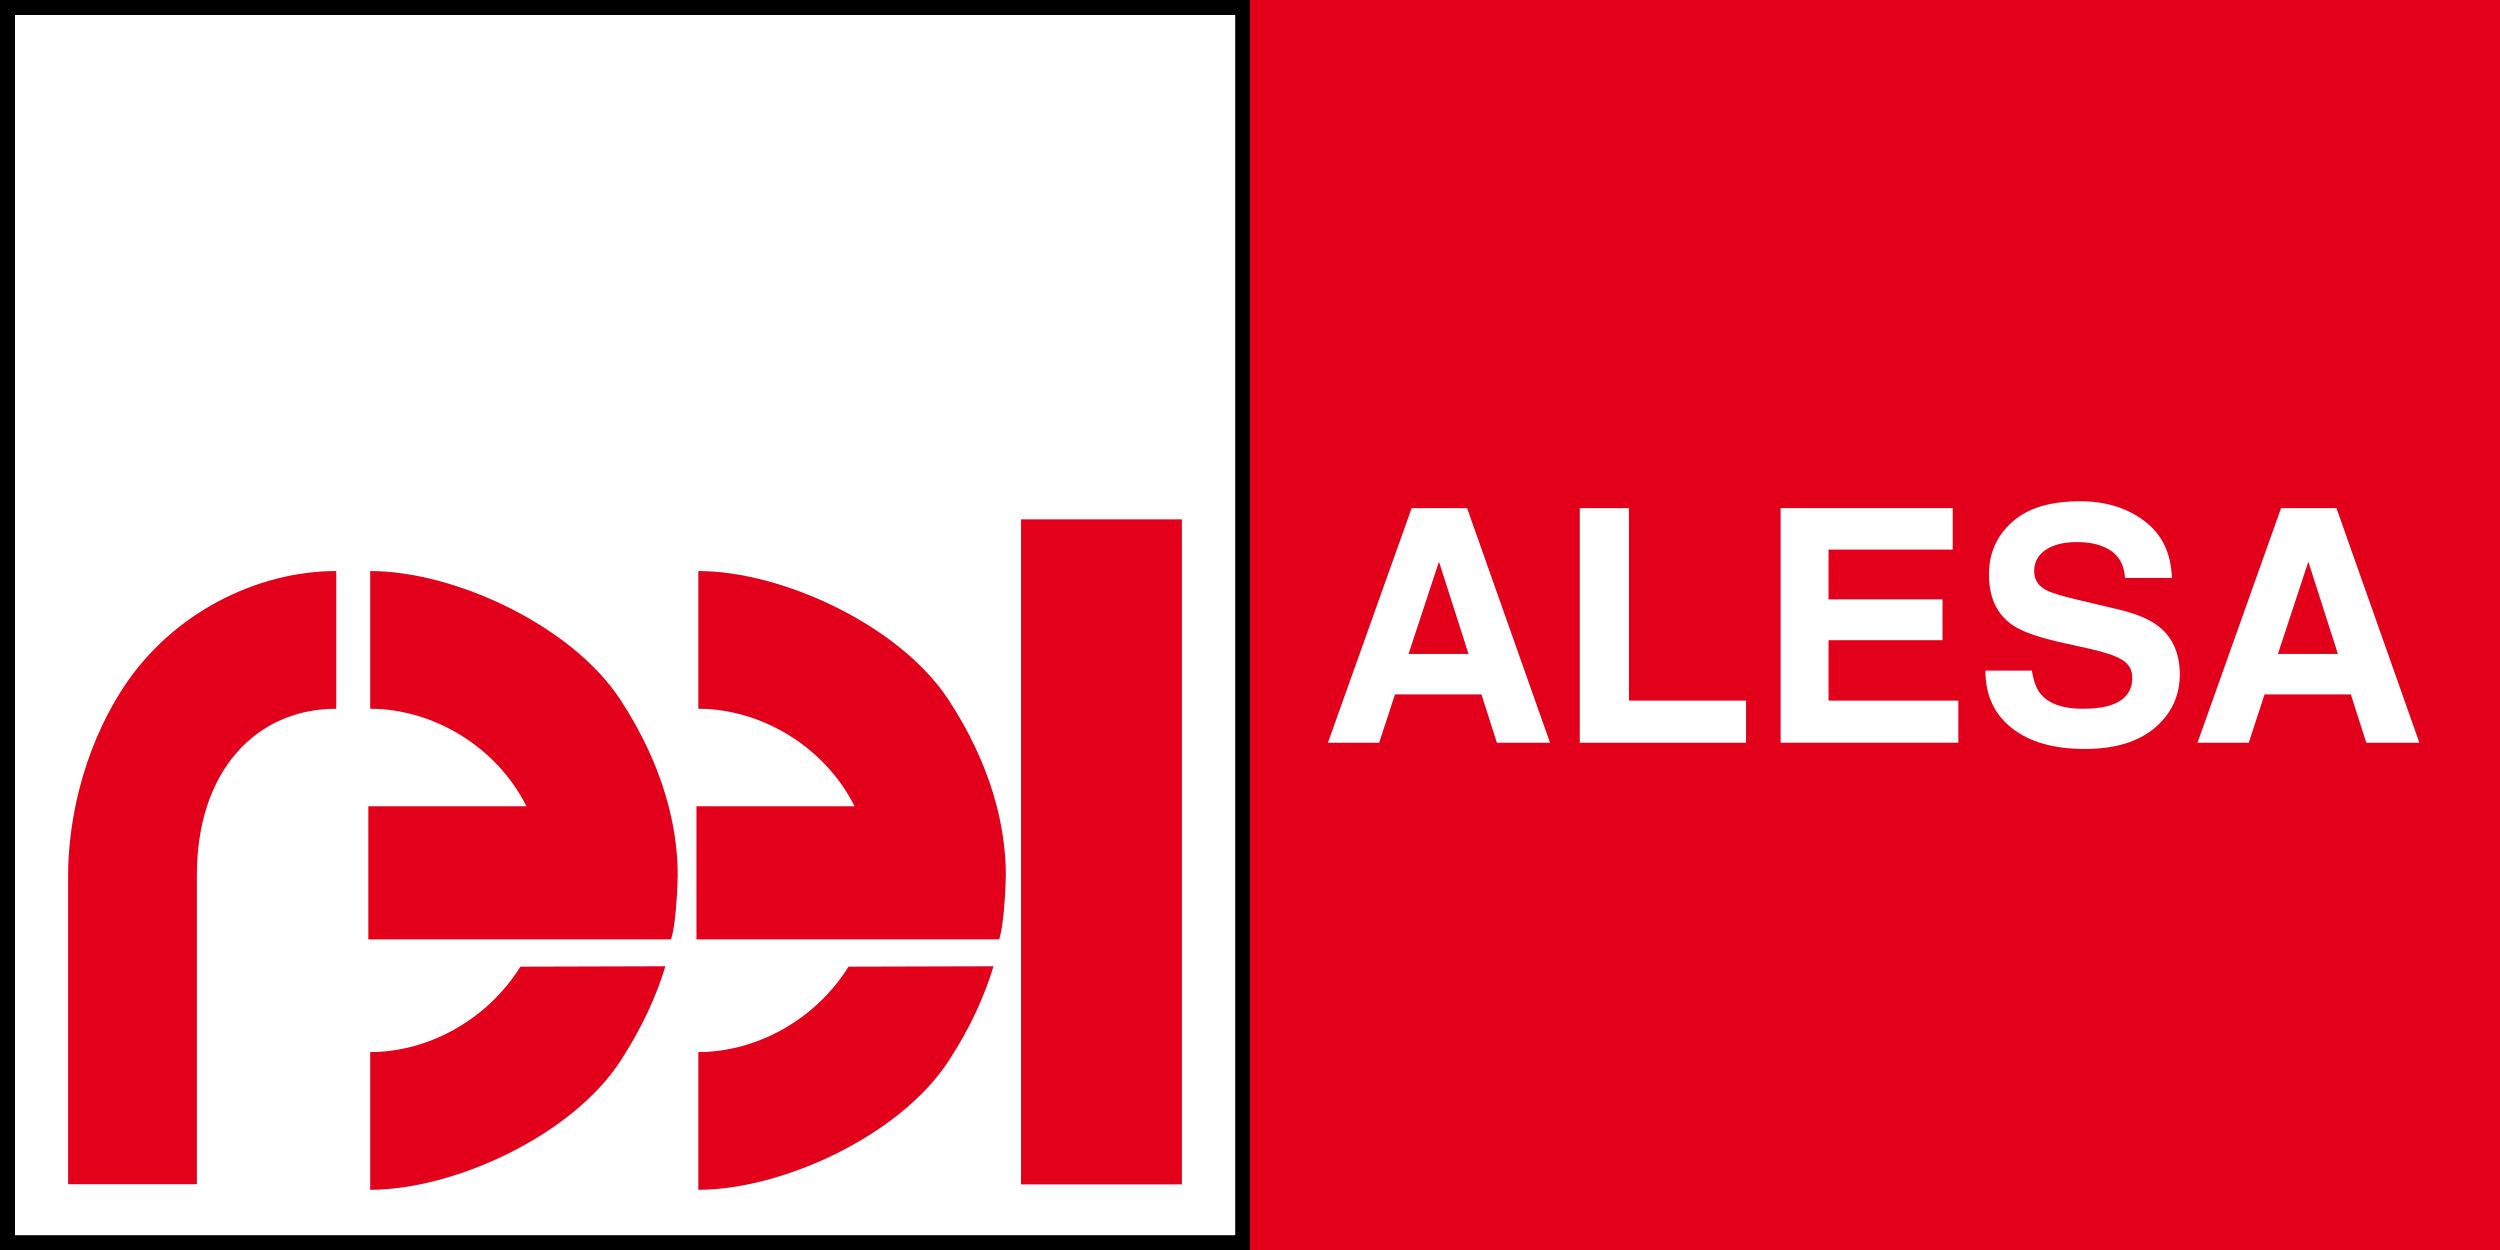
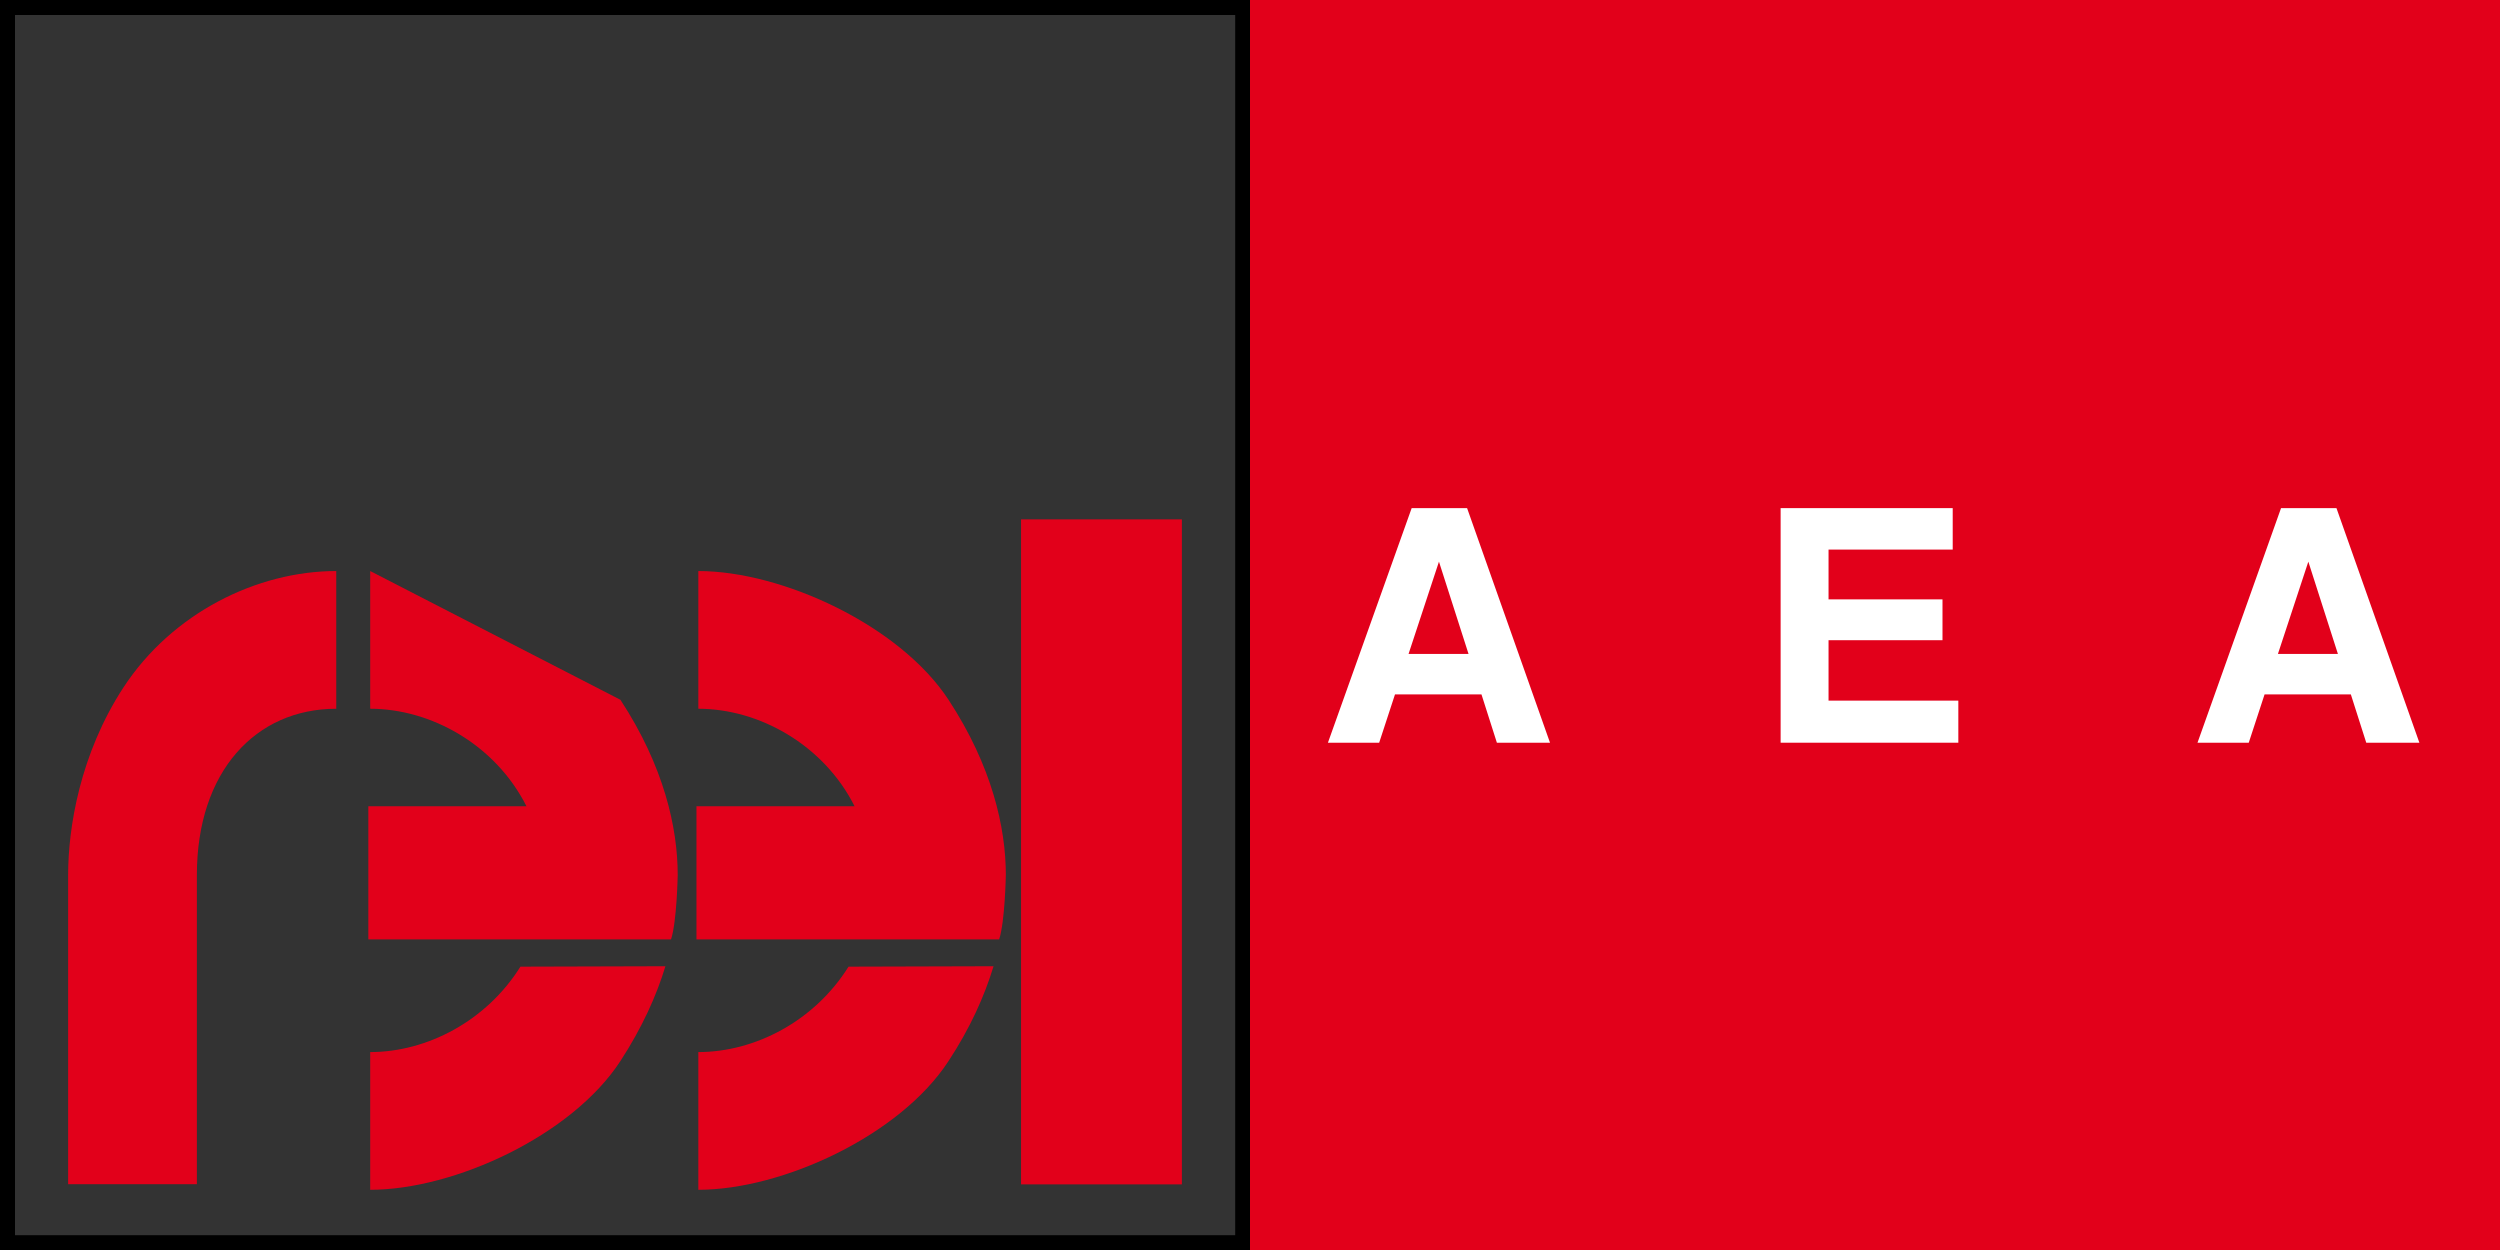
<svg xmlns="http://www.w3.org/2000/svg" version="1.1" id="Calque_1" x="0px" y="0px" viewBox="0 0 1200 600" style="enable-background:new 0 0 1200 600;" xml:space="preserve">
  <rect x="0" y="0" width="1200" height="600" fill="#333333" stroke="none" />
  <style type="text/css">
	.st0{fill:#E2001A;}
	.st1{fill:#FFFFFF;}
</style>
  <rect x="600" y="0" class="st0" width="600" height="600" />
  <path class="st1" d="M677.6,243.9h26.6l39.8,112.6h-25.5l-7.4-23.2h-41.5l-7.6,23.2h-24.6L677.6,243.9z M676.1,313.9h28.8  l-14.2-44.3L676.1,313.9z" />
-   <path class="st1" d="M758.4,243.9h23.5v92.4h56.2v20.2h-79.8V243.9z" />
  <path class="st1" d="M937.3,263.8h-59.6v23.9h54.7v19.6h-54.7v29H940v20.2h-85.3V243.9h82.6V263.8z" />
-   <path class="st1" d="M975.3,321.7c0.7,5.1,2.2,9,4.3,11.5c3.9,4.6,10.6,7,20,7c5.7,0,10.3-0.6,13.8-1.8c6.7-2.3,10.1-6.7,10.1-13.1  c0-3.7-1.6-6.6-4.9-8.6c-3.3-2-8.5-3.7-15.6-5.3l-12.2-2.7c-12-2.6-20.2-5.5-24.7-8.6c-7.6-5.2-11.4-13.3-11.4-24.4  c0-10.1,3.7-18.5,11.1-25.1c7.4-6.7,18.3-10,32.7-10c12,0,22.3,3.1,30.7,9.4c8.5,6.3,12.9,15.4,13.3,27.4H1020  c-0.4-6.8-3.4-11.6-9.1-14.4c-3.8-1.9-8.4-2.8-14-2.8c-6.2,0-11.2,1.2-14.9,3.7c-3.7,2.4-5.6,5.9-5.6,10.2c0,4,1.8,7,5.5,9  c2.3,1.3,7.3,2.9,15,4.7l19.8,4.7c8.7,2,15.2,4.8,19.5,8.2c6.7,5.3,10.1,13,10.1,23c0,10.3-4,18.8-11.9,25.6  c-8,6.8-19.2,10.2-33.7,10.2c-14.8,0-26.5-3.3-35-10c-8.5-6.7-12.7-15.9-12.7-27.6H975.3z" />
  <path class="st1" d="M1094.9,243.9h26.6l39.8,112.6h-25.5l-7.4-23.2H1087l-7.6,23.2h-24.6L1094.9,243.9z M1093.4,313.9h28.8  l-14.2-44.3L1093.4,313.9z" />
  <g>
-     <rect x="0" class="st1" width="600" height="600" />
    <path d="M0,0v600h600V0H0z M7.2,592.8V7.2h585.7v585.7H7.2z" />
    <rect x="490.1" y="249.3" class="st0" width="77.2" height="319.2" />
    <path class="st0" d="M59.3,329.9c-20.9,32-26.6,67.4-26.6,90.1v148.4h61.8V420c0-49.8,28.3-79.8,66.9-79.8v-66.1   C123.4,274.1,82.7,294.2,59.3,329.9L59.3,329.9z" />
    <path class="st0" d="M177.7,505v66.1c40.3,0,96.8-26,120.1-61.8c10.4-16,17.3-31.3,21.6-45.5l-69.6,0.2   C233.5,490.1,204.9,505,177.7,505L177.7,505z" />
-     <path class="st0" d="M177.7,274.1v66.1c29.1,0,60.1,17.2,75,46.8h-75.9v2.1v18v43.8h86.7h32.6h26c2.8-8.6,3.2-30.9,3.2-30.9   c0-22.7-6.6-52.2-27.5-84.1C274.5,300.2,218.1,274.1,177.7,274.1L177.7,274.1z" />
+     <path class="st0" d="M177.7,274.1v66.1c29.1,0,60.1,17.2,75,46.8h-75.9v2.1v18v43.8h86.7h32.6h26c2.8-8.6,3.2-30.9,3.2-30.9   c0-22.7-6.6-52.2-27.5-84.1L177.7,274.1z" />
    <path class="st0" d="M335.2,505v66.1c40.3,0,96.8-26,120.1-61.8c10.5-16,17.3-31.3,21.6-45.5l-69.6,0.2   C391,490.1,362.4,505,335.2,505L335.2,505z" />
    <path class="st0" d="M335.2,274.1v66.1c29.1,0,60.1,17.2,75,46.8h-75.9v2.1v18v43.8H421h32.6h26c2.8-8.6,3.2-30.9,3.2-30.9   c0-22.7-6.6-52.2-27.5-84.1C431.9,300.2,375.5,274.1,335.2,274.1L335.2,274.1z" />
  </g>
</svg>